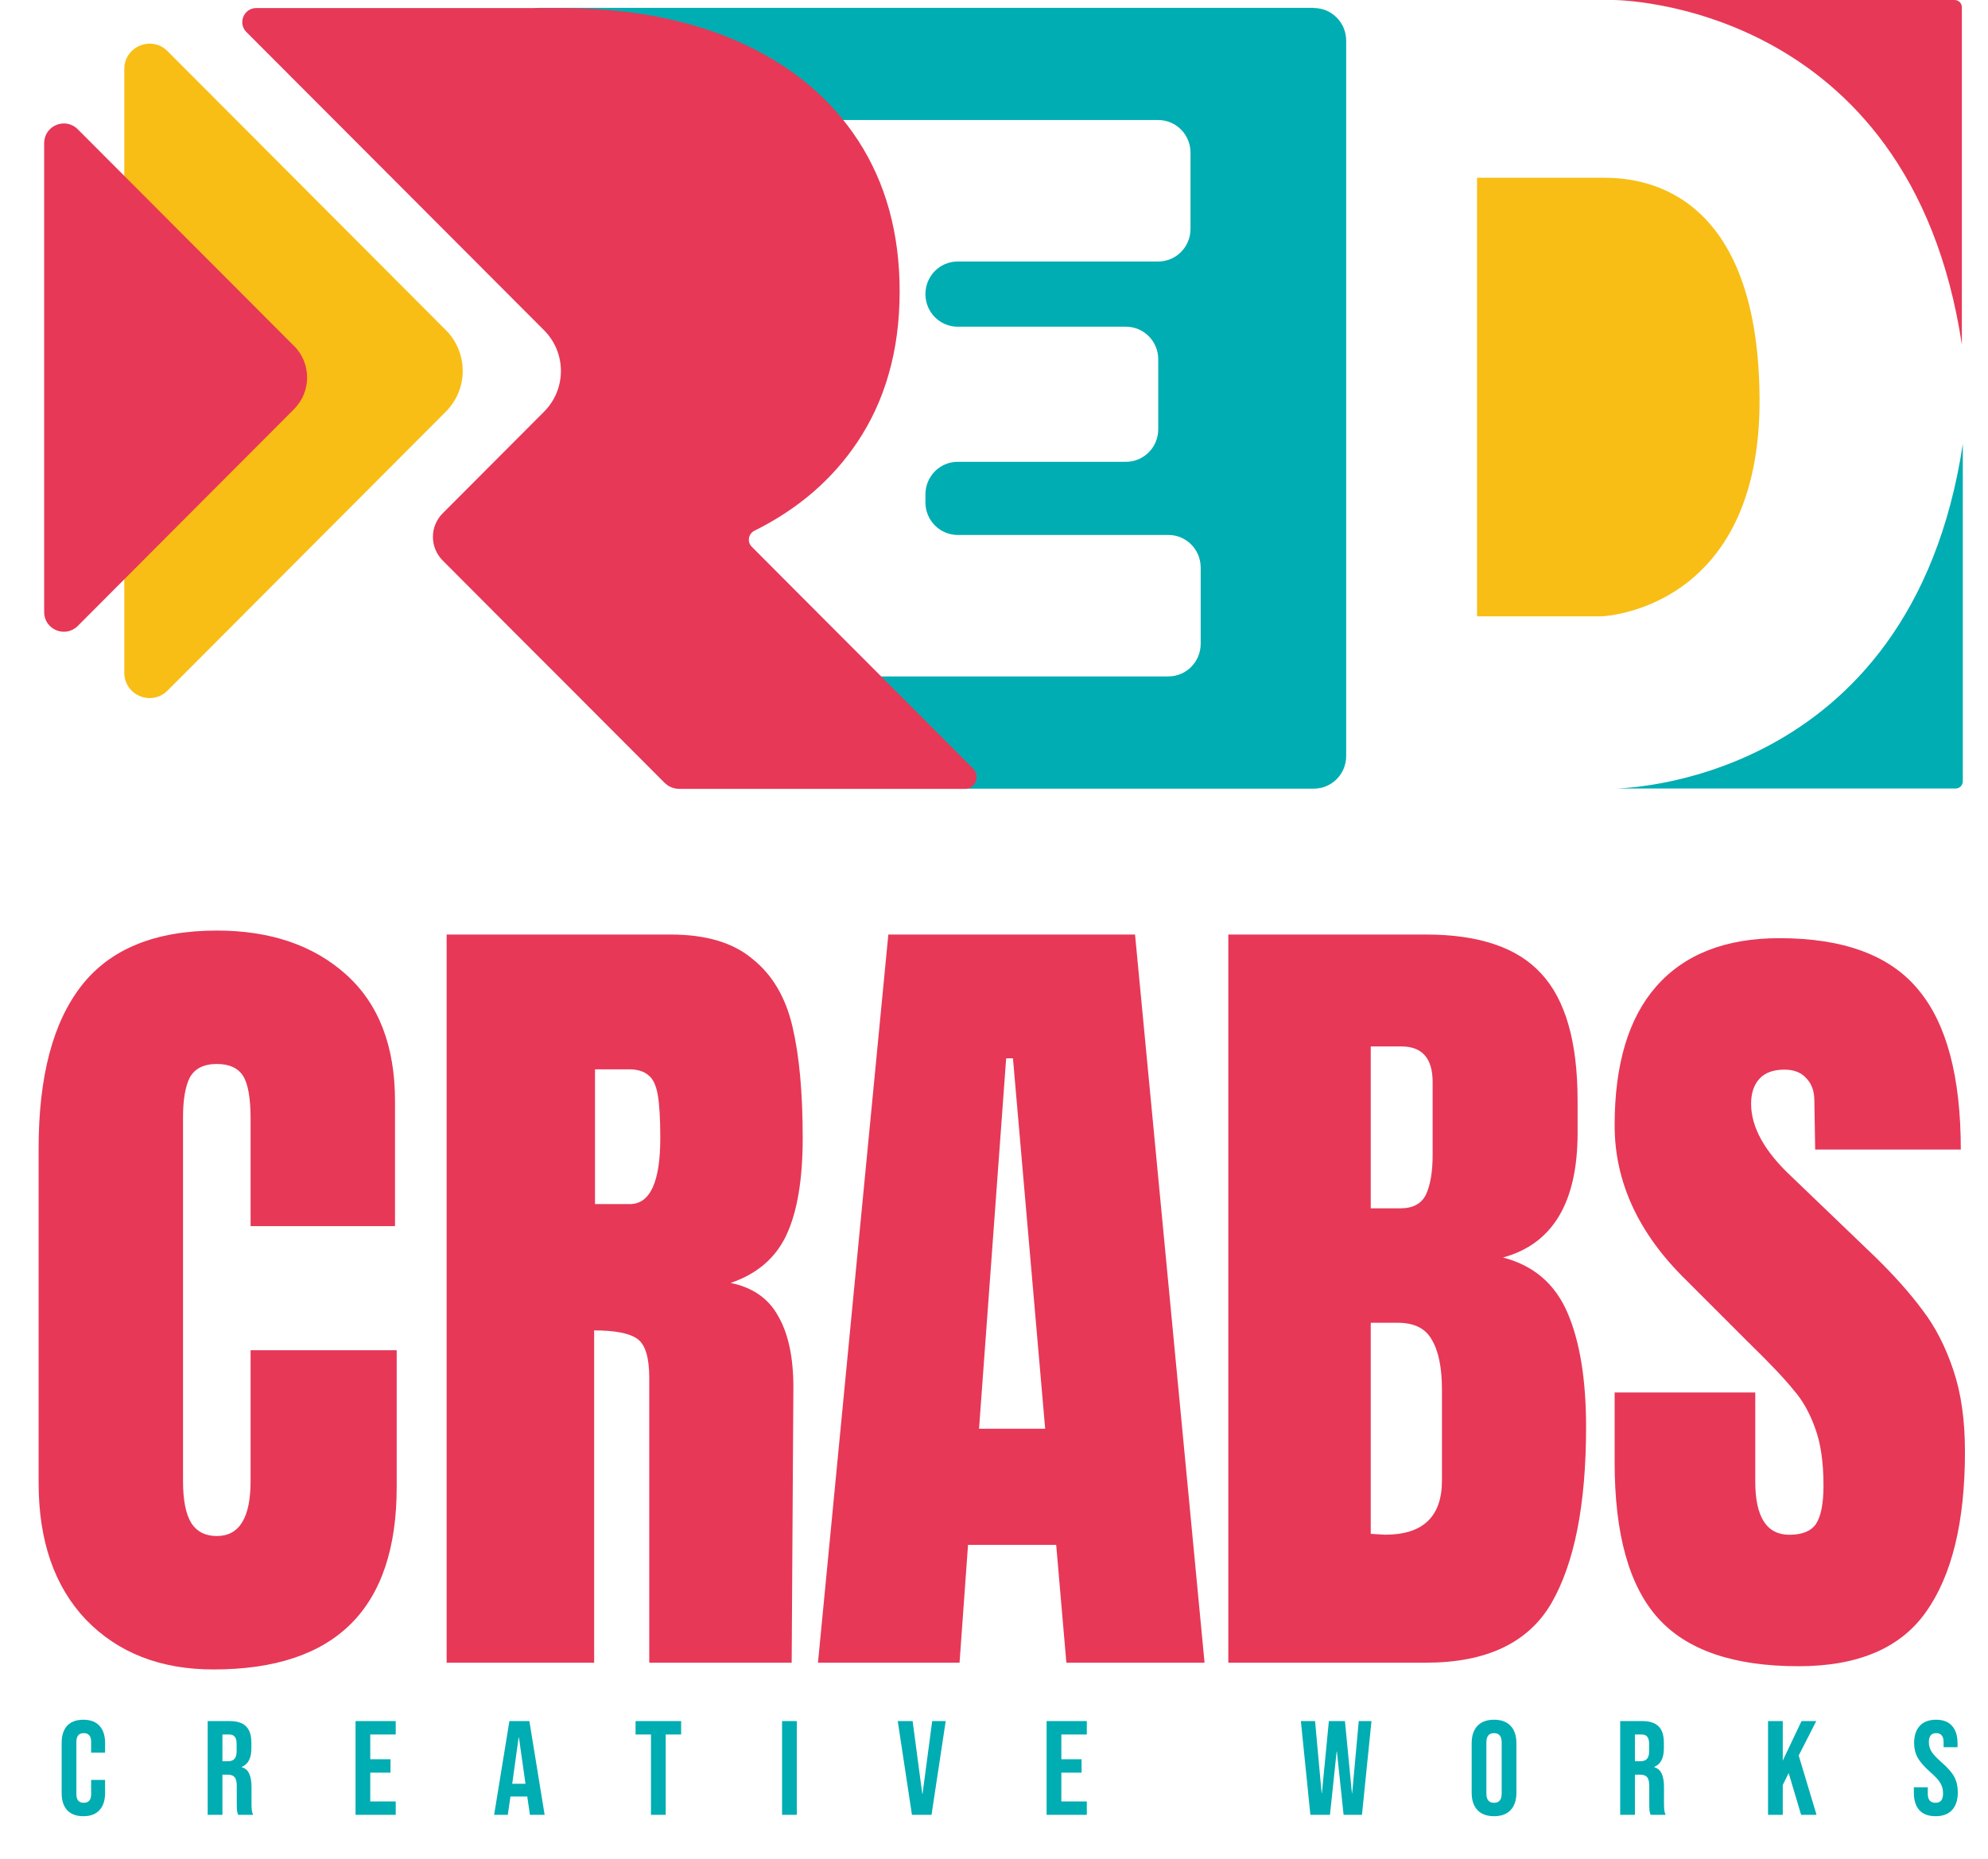
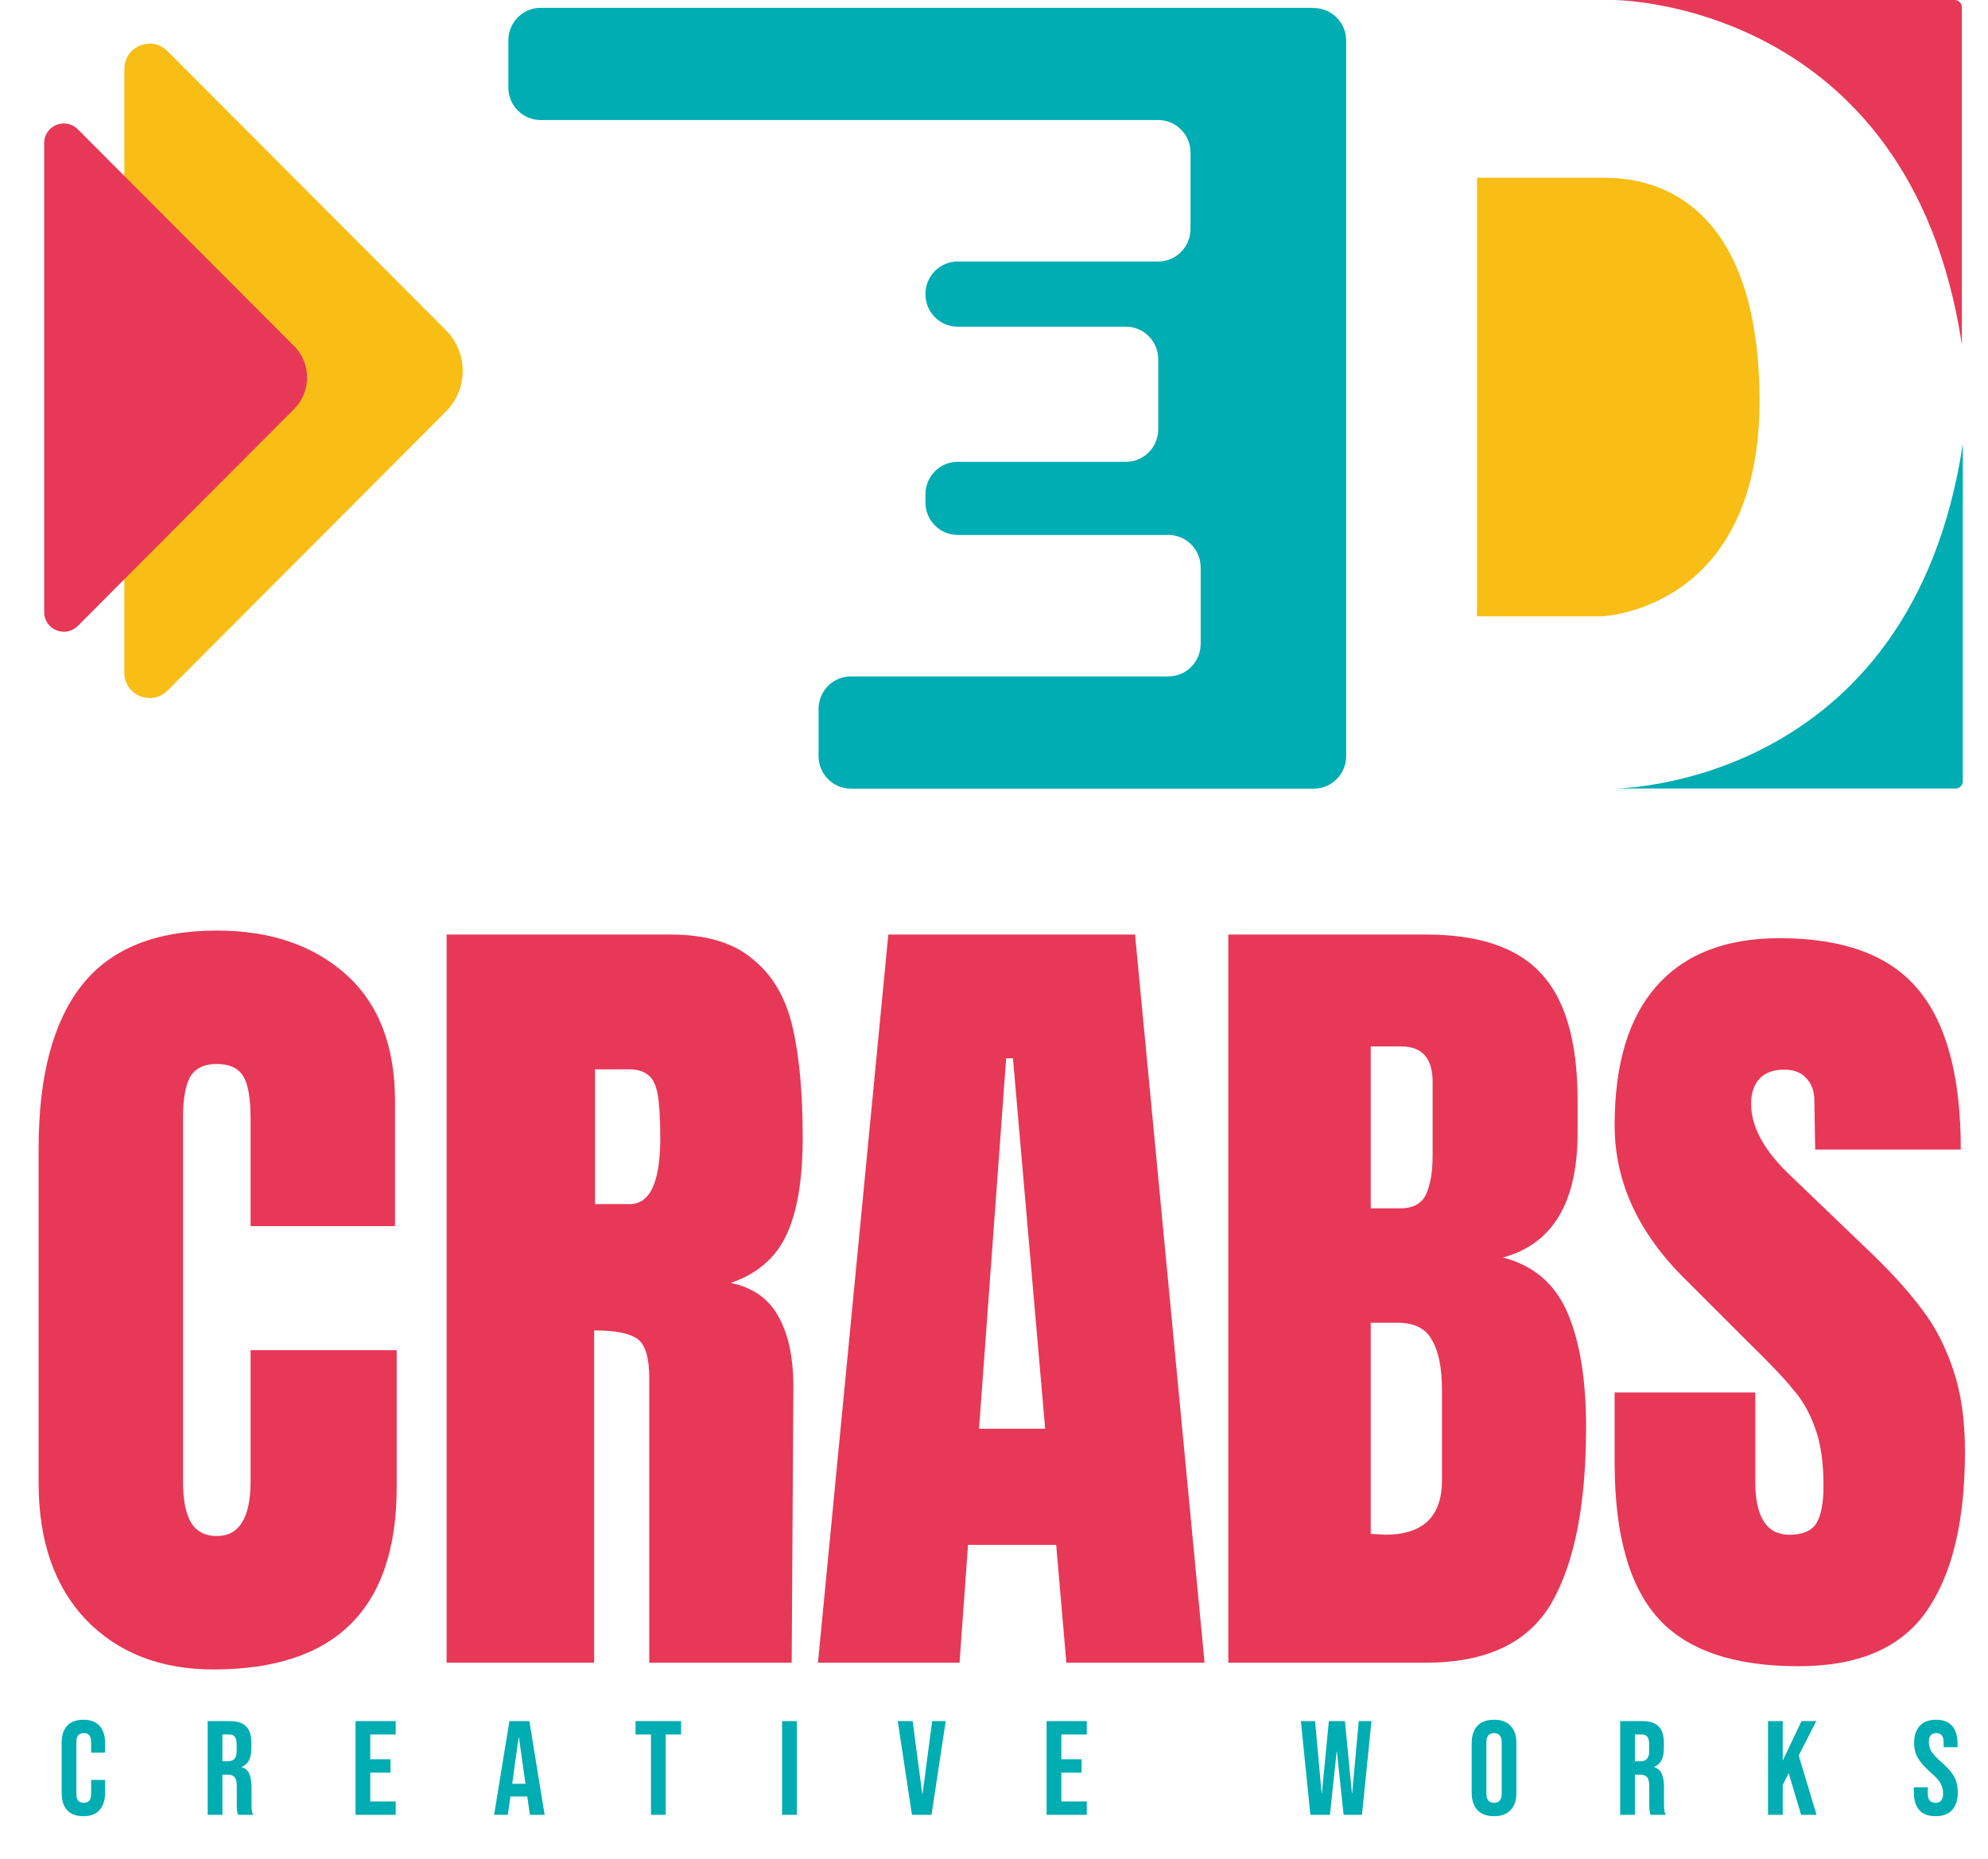
<svg xmlns="http://www.w3.org/2000/svg" width="139" height="130" viewBox="0 0 139 130" fill="none">
  <path d="M91.876 0.547H37.799C36.55 0.547 35.543 1.569 35.543 2.826V6.114C35.543 7.371 36.55 8.393 37.799 8.393H80.984C82.233 8.393 83.24 9.416 83.24 10.673V16.006C83.24 17.263 82.233 18.286 80.984 18.286H66.961C65.712 18.286 64.705 19.308 64.705 20.566C64.705 21.823 65.712 22.845 66.961 22.845H78.727C79.977 22.845 80.984 23.868 80.984 25.125V30.013C80.984 31.27 79.977 32.293 78.727 32.293H66.961C65.712 32.293 64.705 33.316 64.705 34.572V35.127C64.705 36.384 65.712 37.407 66.961 37.407H81.694C82.943 37.407 83.951 38.429 83.951 39.687V45.019C83.951 46.276 82.943 47.299 81.694 47.299H59.489C58.24 47.299 57.233 48.322 57.233 49.579V52.866C57.233 54.123 58.24 55.146 59.489 55.146H91.868C93.117 55.146 94.124 54.123 94.124 52.866V2.842C94.124 1.585 93.117 0.562 91.868 0.562L91.876 0.547Z" fill="#00ADB2" />
-   <path d="M67.463 55.161H47.491C47.1 55.161 46.733 55.005 46.46 54.731L42.634 50.898C42.572 50.836 42.447 50.711 42.447 50.711C42.439 50.695 42.423 50.687 42.416 50.679L39.488 47.744L35.857 44.113L30.954 39.194C30.041 38.281 30.041 36.805 30.954 35.892L38.035 28.794C39.613 27.217 39.613 24.664 38.035 23.087L17.228 2.24C16.611 1.616 17.049 0.562 17.923 0.562H39.183C44.016 0.562 48.217 1.374 51.785 2.982C55.345 4.591 58.093 6.886 60.014 9.845C61.935 12.812 62.903 16.318 62.903 20.378C62.903 22.47 62.645 24.414 62.122 26.21C61.638 27.896 60.92 29.45 59.975 30.871C58.226 33.502 55.821 35.587 52.753 37.11C52.324 37.32 52.222 37.898 52.566 38.234L54.697 40.373L65.628 51.327L68.04 53.748C68.564 54.271 68.189 55.169 67.455 55.169L67.463 55.161Z" fill="#E73857" />
  <path d="M31.17 23.08C32.747 24.657 32.747 27.21 31.17 28.787L22.441 37.54L11.713 48.291C10.597 49.407 8.691 48.619 8.691 47.042V4.825C8.691 3.248 10.604 2.46 11.713 3.576L31.17 23.08Z" fill="#F8BE15" />
  <path d="M20.554 24.18C21.779 25.406 21.779 27.39 20.554 28.615L13.769 35.416L5.438 43.77C4.571 44.637 3.088 44.028 3.088 42.802V10.01C3.088 8.784 4.571 8.167 5.438 9.041L20.554 24.188V24.18Z" fill="#E73857" />
  <path d="M137.173 24.095V0.507C137.173 0.226 136.946 0 136.665 0H112.805C112.805 0 133.526 1.19136e-05 137.173 24.095Z" fill="#E73857" />
  <path d="M137.239 31.044V54.63C137.239 54.912 137.013 55.138 136.731 55.138H112.871C112.871 55.138 133.593 55.138 137.239 31.044Z" fill="#00ADB2" />
  <path d="M103.273 12.43V43.099H111.971C111.971 43.099 123.16 42.747 123.027 27.756C122.894 12.766 114.267 12.43 112.112 12.43H103.281H103.273Z" fill="#F8BE15" />
  <path d="M5.829 127C5.335 127 4.957 126.859 4.695 126.578C4.439 126.297 4.311 125.901 4.311 125.388V121.866C4.311 121.353 4.439 120.957 4.695 120.676C4.957 120.395 5.335 120.254 5.829 120.254C6.322 120.254 6.697 120.395 6.953 120.676C7.215 120.957 7.346 121.353 7.346 121.866V122.559H6.372V121.8C6.372 121.394 6.2 121.191 5.857 121.191C5.513 121.191 5.341 121.394 5.341 121.8V125.463C5.341 125.863 5.513 126.063 5.857 126.063C6.2 126.063 6.372 125.863 6.372 125.463V124.461H7.346V125.388C7.346 125.901 7.215 126.297 6.953 126.578C6.697 126.859 6.322 127 5.829 127ZM14.521 120.348H16.049C16.579 120.348 16.967 120.473 17.21 120.723C17.454 120.966 17.576 121.344 17.576 121.856V122.259C17.576 122.94 17.351 123.371 16.901 123.552V123.571C17.151 123.646 17.326 123.799 17.426 124.03C17.532 124.261 17.585 124.57 17.585 124.957V126.11C17.585 126.297 17.591 126.45 17.604 126.569C17.616 126.681 17.648 126.794 17.698 126.906H16.648C16.611 126.8 16.586 126.7 16.573 126.606C16.561 126.513 16.555 126.344 16.555 126.1V124.901C16.555 124.601 16.505 124.392 16.405 124.273C16.311 124.155 16.145 124.095 15.908 124.095H15.552V126.906H14.521V120.348ZM15.927 123.159C16.133 123.159 16.286 123.105 16.386 122.999C16.492 122.893 16.545 122.715 16.545 122.465V121.959C16.545 121.722 16.502 121.55 16.414 121.444C16.333 121.338 16.202 121.285 16.02 121.285H15.552V123.159H15.927ZM24.859 120.348H27.669V121.285H25.889V123.018H27.304V123.955H25.889V125.969H27.669V126.906H24.859V120.348ZM35.617 120.348H37.013L38.081 126.906H37.051L36.863 125.604V125.623H35.692L35.505 126.906H34.549L35.617 120.348ZM36.742 124.733L36.282 121.491H36.264L35.814 124.733H36.742ZM45.516 121.285H44.438V120.348H47.624V121.285H46.546V126.906H45.516V121.285ZM54.681 120.348H55.712V126.906H54.681V120.348ZM62.77 120.348H63.81L64.485 125.435H64.504L65.178 120.348H66.124L65.131 126.906H63.763L62.77 120.348ZM73.178 120.348H75.989V121.285H74.209V123.018H75.623V123.955H74.209V125.969H75.989V126.906H73.178V120.348ZM90.956 120.348H91.949L92.408 125.388H92.426L92.914 120.348H94.038L94.525 125.388H94.544L95.003 120.348H95.893L95.228 126.906H93.944L93.476 122.484H93.457L92.989 126.906H91.621L90.956 120.348ZM104.463 127C103.957 127 103.569 126.856 103.301 126.569C103.032 126.282 102.898 125.876 102.898 125.351V121.903C102.898 121.378 103.032 120.972 103.301 120.685C103.569 120.398 103.957 120.254 104.463 120.254C104.968 120.254 105.356 120.398 105.624 120.685C105.893 120.972 106.027 121.378 106.027 121.903V125.351C106.027 125.876 105.893 126.282 105.624 126.569C105.356 126.856 104.968 127 104.463 127ZM104.463 126.063C104.819 126.063 104.997 125.848 104.997 125.417V121.837C104.997 121.407 104.819 121.191 104.463 121.191C104.106 121.191 103.928 121.407 103.928 121.837V125.417C103.928 125.848 104.106 126.063 104.463 126.063ZM113.283 120.348H114.81C115.341 120.348 115.728 120.473 115.972 120.723C116.215 120.966 116.337 121.344 116.337 121.856V122.259C116.337 122.94 116.112 123.371 115.662 123.552V123.571C115.912 123.646 116.087 123.799 116.187 124.03C116.293 124.261 116.346 124.57 116.346 124.957V126.11C116.346 126.297 116.353 126.45 116.365 126.569C116.378 126.681 116.409 126.794 116.459 126.906H115.409C115.372 126.8 115.347 126.7 115.334 126.606C115.322 126.513 115.316 126.344 115.316 126.1V124.901C115.316 124.601 115.266 124.392 115.166 124.273C115.072 124.155 114.907 124.095 114.669 124.095H114.313V126.906H113.283V120.348ZM114.688 123.159C114.894 123.159 115.047 123.105 115.147 122.999C115.253 122.893 115.306 122.715 115.306 122.465V121.959C115.306 121.722 115.263 121.55 115.175 121.444C115.094 121.338 114.963 121.285 114.782 121.285H114.313V123.159H114.688ZM123.62 120.348H124.65V123.112L125.962 120.348H126.993L125.765 122.756L127.012 126.906H125.934L125.063 123.983L124.65 124.817V126.906H123.62V120.348ZM135.334 127C134.834 127 134.456 126.859 134.2 126.578C133.944 126.291 133.816 125.882 133.816 125.351V124.976H134.79V125.426C134.79 125.851 134.968 126.063 135.324 126.063C135.499 126.063 135.63 126.013 135.718 125.913C135.811 125.807 135.858 125.638 135.858 125.407C135.858 125.132 135.796 124.892 135.671 124.686C135.546 124.473 135.315 124.22 134.977 123.927C134.553 123.552 134.256 123.215 134.087 122.915C133.919 122.609 133.834 122.265 133.834 121.884C133.834 121.366 133.966 120.966 134.228 120.685C134.49 120.398 134.871 120.254 135.371 120.254C135.864 120.254 136.236 120.398 136.486 120.685C136.742 120.966 136.87 121.372 136.87 121.903V122.175H135.896V121.837C135.896 121.613 135.852 121.45 135.765 121.35C135.677 121.244 135.549 121.191 135.38 121.191C135.037 121.191 134.865 121.4 134.865 121.819C134.865 122.056 134.928 122.278 135.052 122.484C135.184 122.69 135.418 122.94 135.755 123.234C136.186 123.608 136.483 123.949 136.645 124.255C136.808 124.561 136.889 124.92 136.889 125.332C136.889 125.869 136.755 126.282 136.486 126.569C136.224 126.856 135.839 127 135.334 127Z" fill="#00ADB2" />
  <path d="M31.229 65.348H46.878C49.367 65.348 51.284 65.921 52.628 67.067C54.011 68.174 54.939 69.754 55.414 71.809C55.888 73.825 56.125 76.413 56.125 79.575C56.125 82.459 55.749 84.712 54.999 86.332C54.248 87.952 52.944 89.078 51.087 89.711C52.628 90.027 53.734 90.797 54.406 92.022C55.117 93.248 55.473 94.907 55.473 97.002L55.354 116.266H45.396V96.35C45.396 94.927 45.119 94.018 44.566 93.623C44.013 93.228 43.005 93.03 41.543 93.03V116.266H31.229V65.348ZM44.033 84.198C45.455 84.198 46.167 82.657 46.167 79.575C46.167 78.231 46.107 77.223 45.989 76.552C45.87 75.88 45.653 75.425 45.337 75.188C45.021 74.912 44.566 74.773 43.973 74.773H41.602V84.198H44.033Z" fill="#E73857" />
  <path d="M14.923 116.739C11.223 116.739 8.25 115.577 6.006 113.255C3.802 110.932 2.7 107.744 2.7 103.689V80.305C2.7 75.266 3.704 71.467 5.711 68.909C7.719 66.35 10.868 65.07 15.159 65.07C18.899 65.07 21.91 66.094 24.194 68.141C26.477 70.188 27.619 73.141 27.619 76.998V85.738H17.521V78.238C17.521 76.782 17.344 75.778 16.99 75.227C16.635 74.676 16.025 74.4 15.159 74.4C14.254 74.4 13.624 74.715 13.27 75.345C12.955 75.975 12.797 76.9 12.797 78.12V103.571C12.797 104.909 12.994 105.893 13.388 106.523C13.781 107.114 14.372 107.409 15.159 107.409C16.734 107.409 17.521 106.13 17.521 103.571V94.418H27.737V103.984C27.737 112.487 23.465 116.739 14.923 116.739Z" fill="#E73857" />
  <path d="M57.192 116.266L62.112 65.348H79.361L84.222 116.266H74.56L73.848 108.027H67.684L67.091 116.266H57.192ZM68.454 99.906H73.078L70.825 74.003H70.351L68.454 99.906Z" fill="#E73857" />
  <path d="M85.883 65.348H99.695C103.409 65.348 106.096 66.257 107.756 68.075C109.455 69.893 110.305 72.857 110.305 76.966V79.219C110.305 84.079 108.566 86.984 105.089 87.932C107.223 88.486 108.724 89.77 109.594 91.785C110.463 93.801 110.898 96.468 110.898 99.788C110.898 105.202 110.088 109.311 108.467 112.117C106.847 114.883 103.923 116.266 99.695 116.266H85.883V65.348ZM97.916 84.494C98.786 84.494 99.379 84.178 99.695 83.546C100.011 82.874 100.169 81.946 100.169 80.76V75.662C100.169 74.003 99.438 73.173 97.976 73.173H95.842V84.494H97.916ZM96.849 107.316C99.497 107.316 100.821 106.051 100.821 103.522V97.18C100.821 95.638 100.584 94.473 100.11 93.682C99.675 92.892 98.885 92.497 97.739 92.497H95.842V107.256L96.849 107.316Z" fill="#E73857" />
  <path d="M125.752 116.513C121.214 116.513 117.936 115.388 115.919 113.138C113.902 110.888 112.894 107.262 112.894 102.258V97.371H122.727V103.596C122.727 106.079 123.522 107.32 125.112 107.32C126.004 107.32 126.625 107.068 126.974 106.564C127.323 106.021 127.498 105.128 127.498 103.887C127.498 102.258 127.304 100.92 126.916 99.873C126.528 98.786 126.024 97.894 125.403 97.196C124.821 96.459 123.755 95.334 122.203 93.822L117.897 89.516C114.562 86.258 112.894 82.65 112.894 78.694C112.894 74.427 113.863 71.188 115.803 68.977C117.781 66.728 120.651 65.603 124.414 65.603C128.913 65.603 132.152 66.805 134.13 69.21C136.109 71.576 137.098 75.3 137.098 80.381H126.916L126.858 76.948C126.858 76.289 126.664 75.765 126.276 75.377C125.927 74.99 125.422 74.796 124.763 74.796C123.987 74.796 123.405 75.009 123.018 75.436C122.63 75.862 122.436 76.444 122.436 77.181C122.436 78.81 123.367 80.498 125.228 82.243L131.047 87.829C132.404 89.147 133.529 90.408 134.421 91.611C135.314 92.774 136.031 94.171 136.574 95.8C137.117 97.39 137.389 99.291 137.389 101.502C137.389 106.428 136.477 110.171 134.654 112.731C132.87 115.252 129.903 116.513 125.752 116.513Z" fill="#E73857" />
</svg>